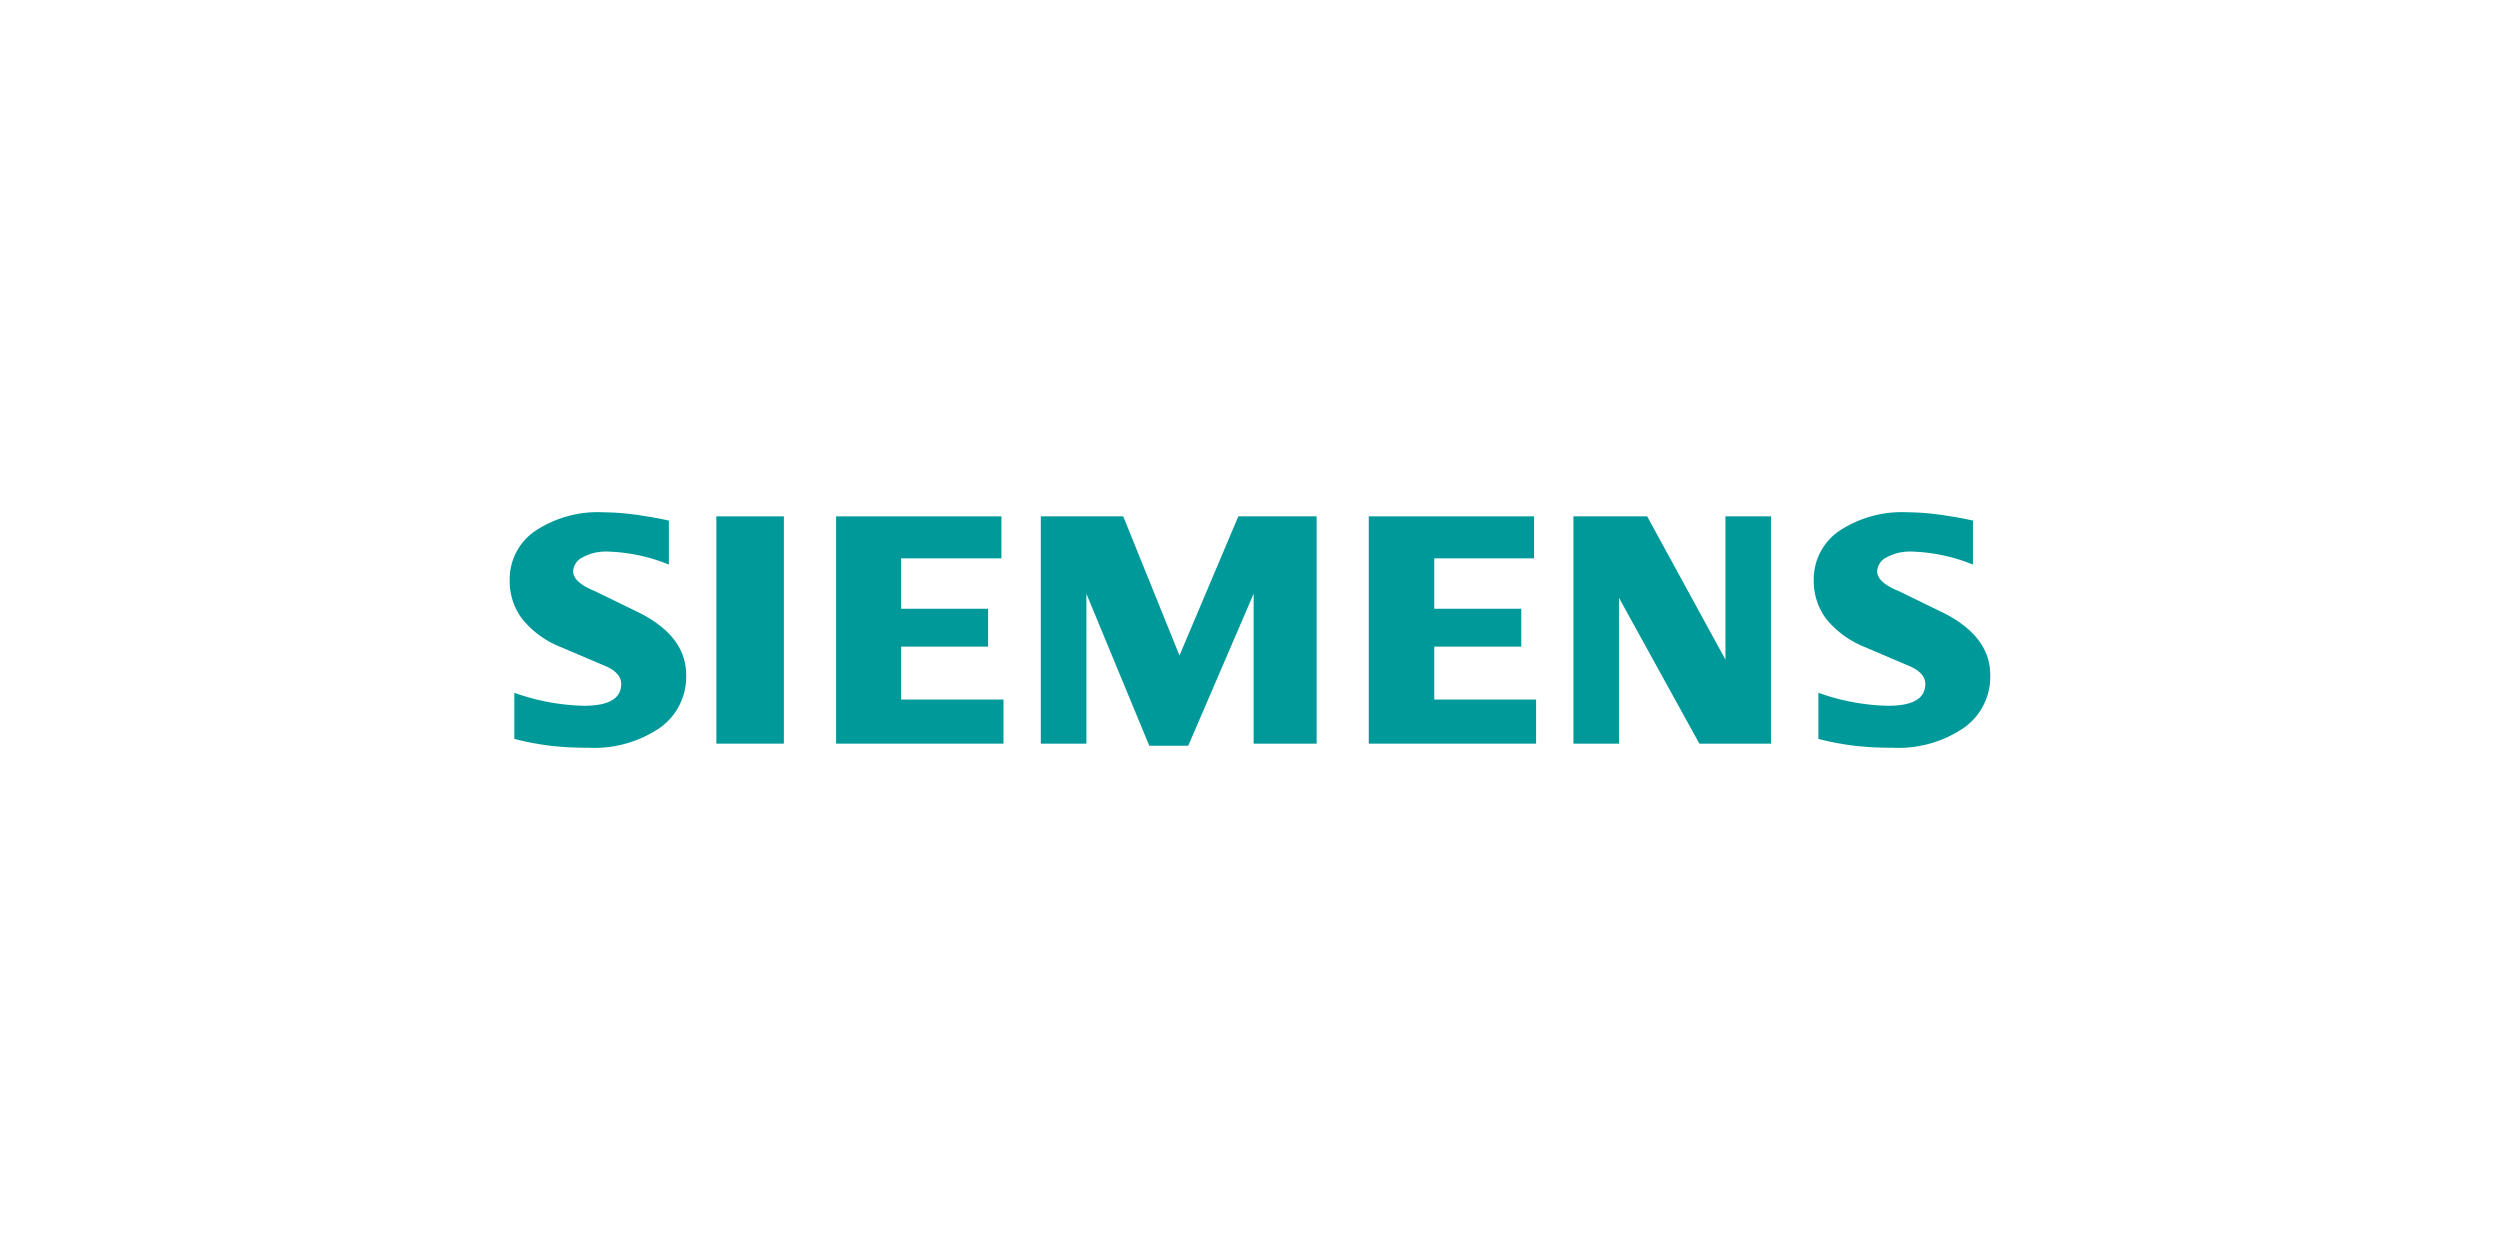
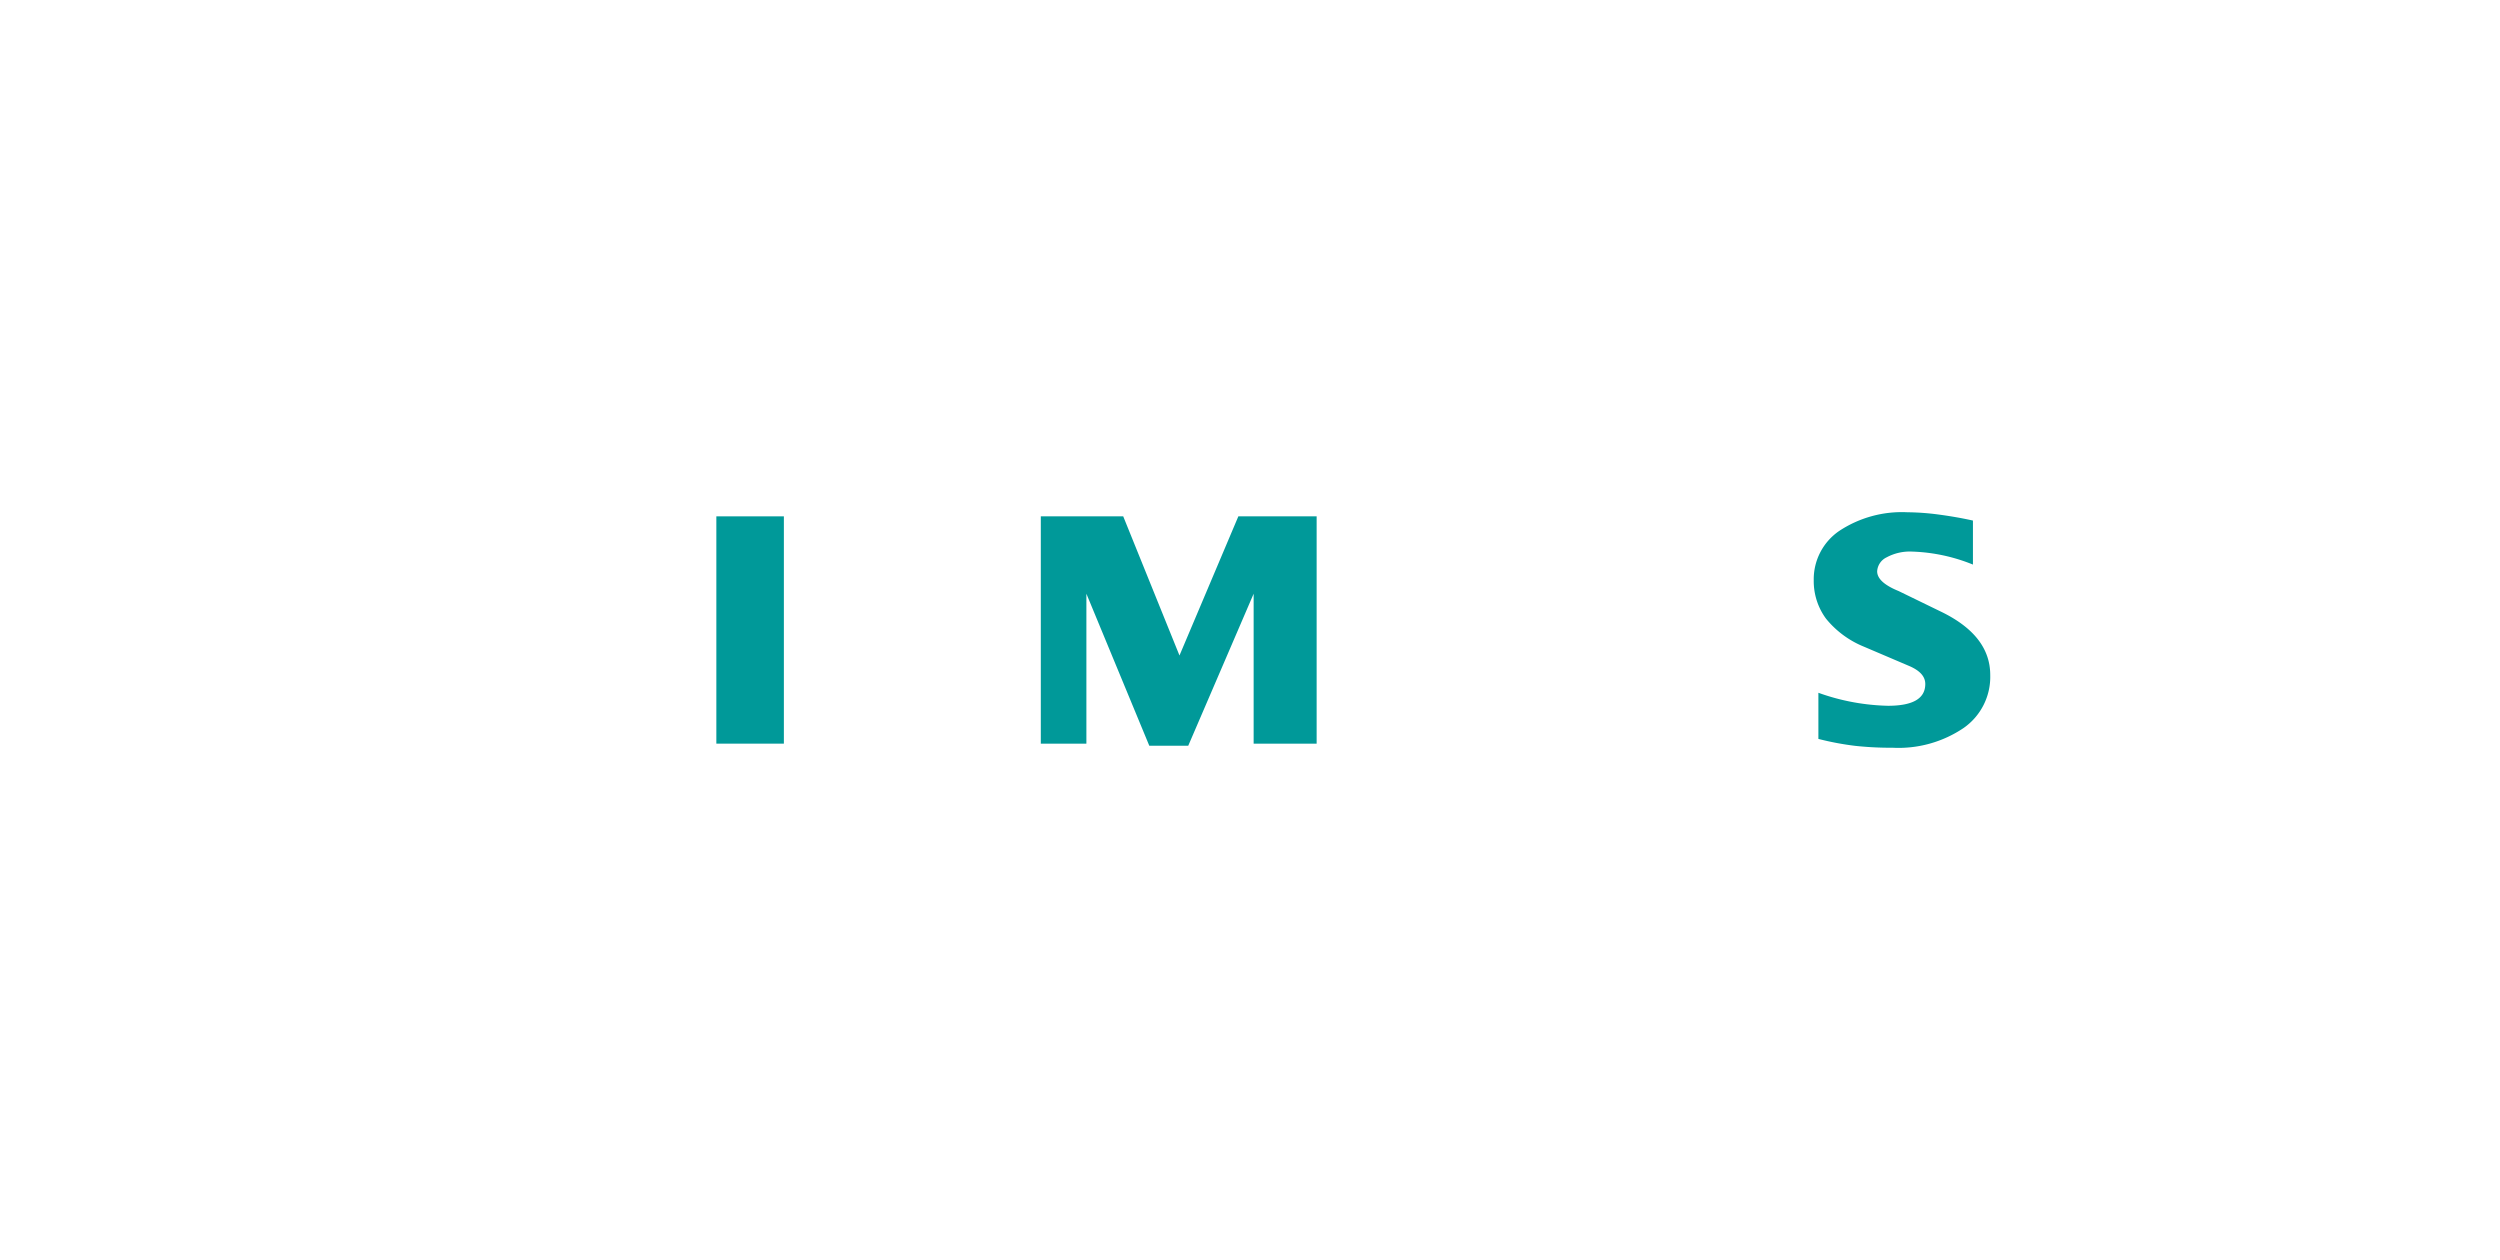
<svg xmlns="http://www.w3.org/2000/svg" width="250" height="126" viewBox="0 0 250 126">
  <g id="Siemens_Logo" data-name="Siemens Logo" transform="translate(-6913 444)">
-     <rect id="Rechteck_55" data-name="Rechteck 55" width="250" height="126" transform="translate(6913 -444)" fill="#fff" />
    <g id="Ebene_x0020_1" transform="translate(6957.288 -402.032)">
      <path id="Pfad_1234" data-name="Pfad 1234" d="M194.994,10.08V14.49a17.572,17.572,0,0,0-6.1-1.3,4.884,4.884,0,0,0-2.525.573,1.653,1.653,0,0,0-.953,1.4c0,.735.713,1.389,2.148,1.975l4.146,2.017c3.352,1.6,5.014,3.719,5.014,6.384a6.227,6.227,0,0,1-2.662,5.291,11.615,11.615,0,0,1-7.107,1.975,32.974,32.974,0,0,1-3.684-.182,28.443,28.443,0,0,1-3.732-.7V27.31a21.92,21.92,0,0,0,6.957,1.3c2.493,0,3.732-.722,3.732-2.18,0-.726-.508-1.311-1.539-1.77l-4.6-1.962a9.478,9.478,0,0,1-3.788-2.8,6.338,6.338,0,0,1-1.227-3.846,5.849,5.849,0,0,1,2.558-4.933,11.359,11.359,0,0,1,6.807-1.861,25.311,25.311,0,0,1,3.147.231c1.181.159,2.317.355,3.41.6Z" transform="translate(-41.988)" fill="#099" fill-rule="evenodd" />
-       <path id="Pfad_1235" data-name="Pfad 1235" d="M22.6,10.08V14.49a17.557,17.557,0,0,0-6.095-1.3,4.877,4.877,0,0,0-2.525.573,1.653,1.653,0,0,0-.953,1.4c0,.735.722,1.389,2.157,1.975l4.146,2.017c3.339,1.6,5,3.719,5,6.384a6.25,6.25,0,0,1-2.652,5.291,11.652,11.652,0,0,1-7.116,1.975,33.037,33.037,0,0,1-3.687-.182,28.7,28.7,0,0,1-3.729-.7V27.31a22.013,22.013,0,0,0,6.954,1.3c2.493,0,3.732-.722,3.732-2.18,0-.726-.5-1.311-1.526-1.77L11.7,22.7a9.3,9.3,0,0,1-3.788-2.8,6.257,6.257,0,0,1-1.23-3.846,5.828,5.828,0,0,1,2.561-4.933,11.3,11.3,0,0,1,6.8-1.861,25.5,25.5,0,0,1,3.156.231c1.171.159,2.307.355,3.4.6Z" fill="#099" fill-rule="evenodd" />
      <path id="Pfad_1236" data-name="Pfad 1236" d="M34,9.8h6.752V32.529H34Z" transform="translate(-6.653 -0.133)" fill="#099" fill-rule="evenodd" />
-       <path id="Pfad_1237" data-name="Pfad 1237" d="M66.364,9.8V14H56.332v5.04h8.7v3.788h-8.7V28.12H66.569v4.409H49.833V9.8Z" transform="translate(-10.509 -0.133)" fill="#099" fill-rule="evenodd" />
      <path id="Pfad_1238" data-name="Pfad 1238" d="M104.476,9.8V32.529h-6.3V17.538l-6.54,15.2H87.741l-6.29-15.2V32.529H76.892V9.8h8.242L90.76,23.714,96.647,9.8Z" transform="translate(-17.1 -0.133)" fill="#099" fill-rule="evenodd" />
-       <path id="Pfad_1239" data-name="Pfad 1239" d="M136.78,9.8V14H126.8v5.04h8.7v3.788h-8.7V28.12h10.182v4.409H120.25V9.8Z" transform="translate(-27.661 -0.133)" fill="#099" fill-rule="evenodd" />
-       <path id="Pfad_1240" data-name="Pfad 1240" d="M167.063,9.8V32.529H159.9l-8.037-14.578V32.529h-4.556V9.8h7.371l7.829,14.327V9.8Z" transform="translate(-34.251 -0.133)" fill="#099" fill-rule="evenodd" />
    </g>
  </g>
</svg>